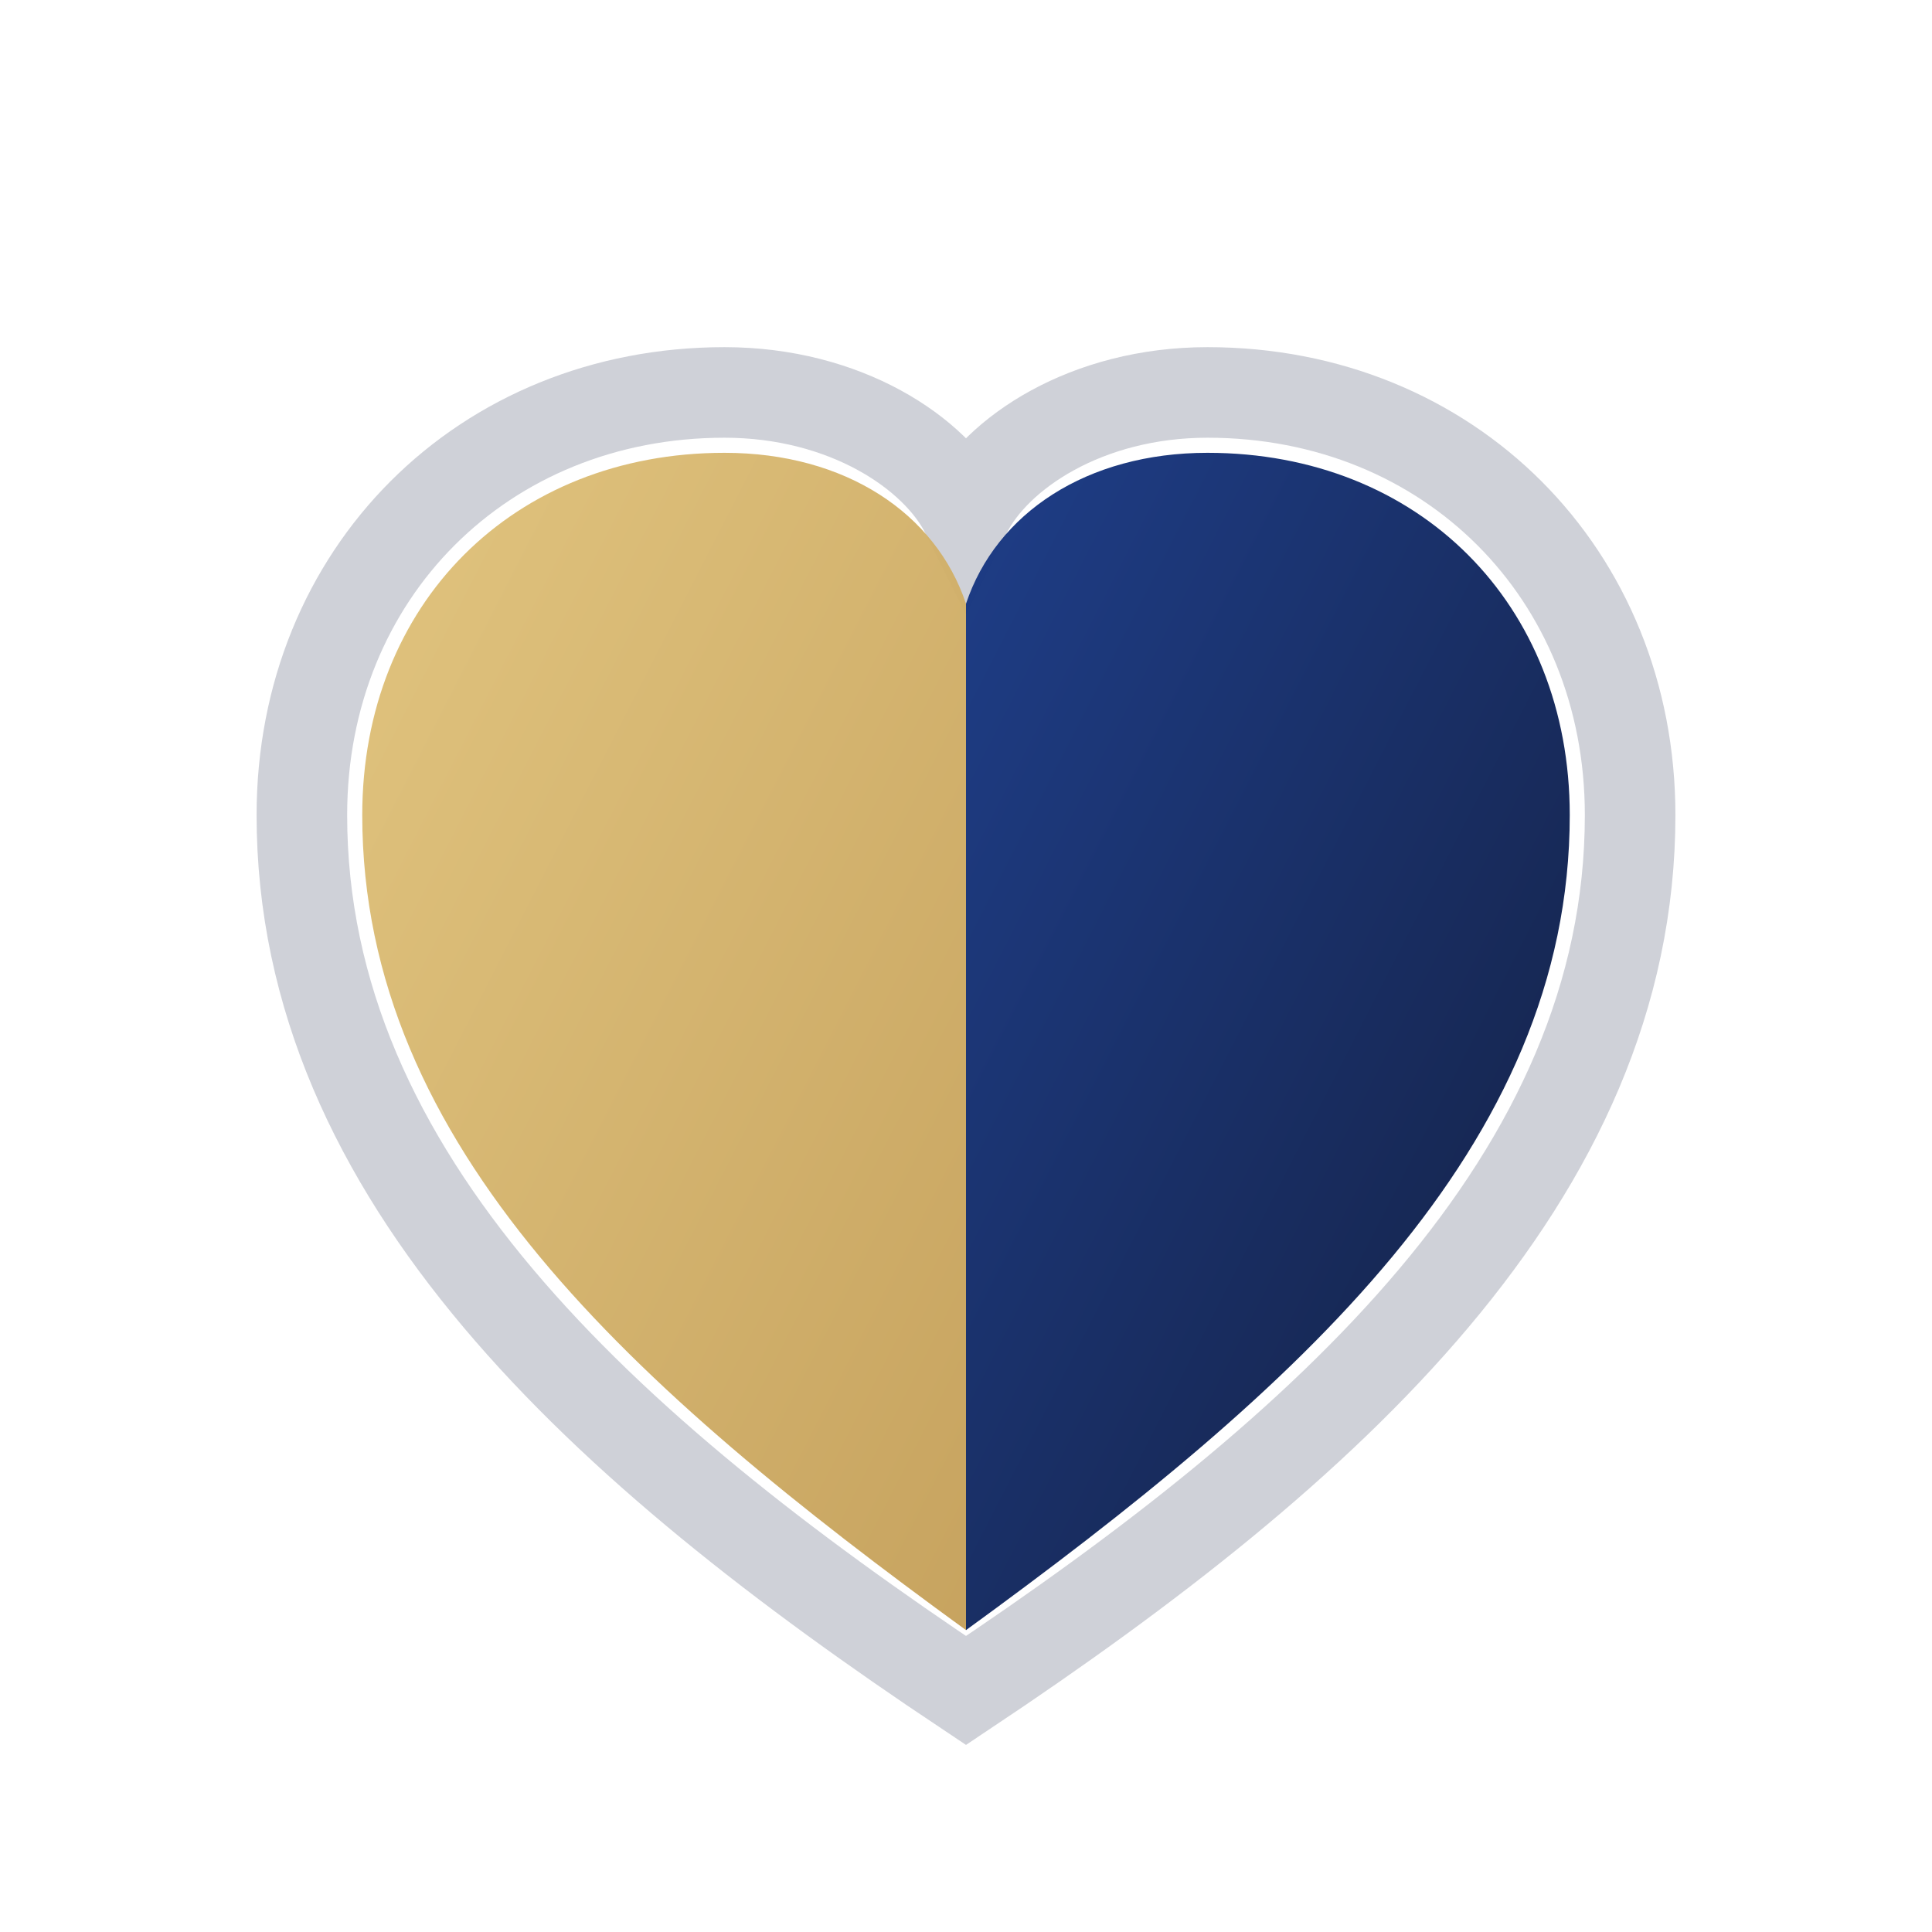
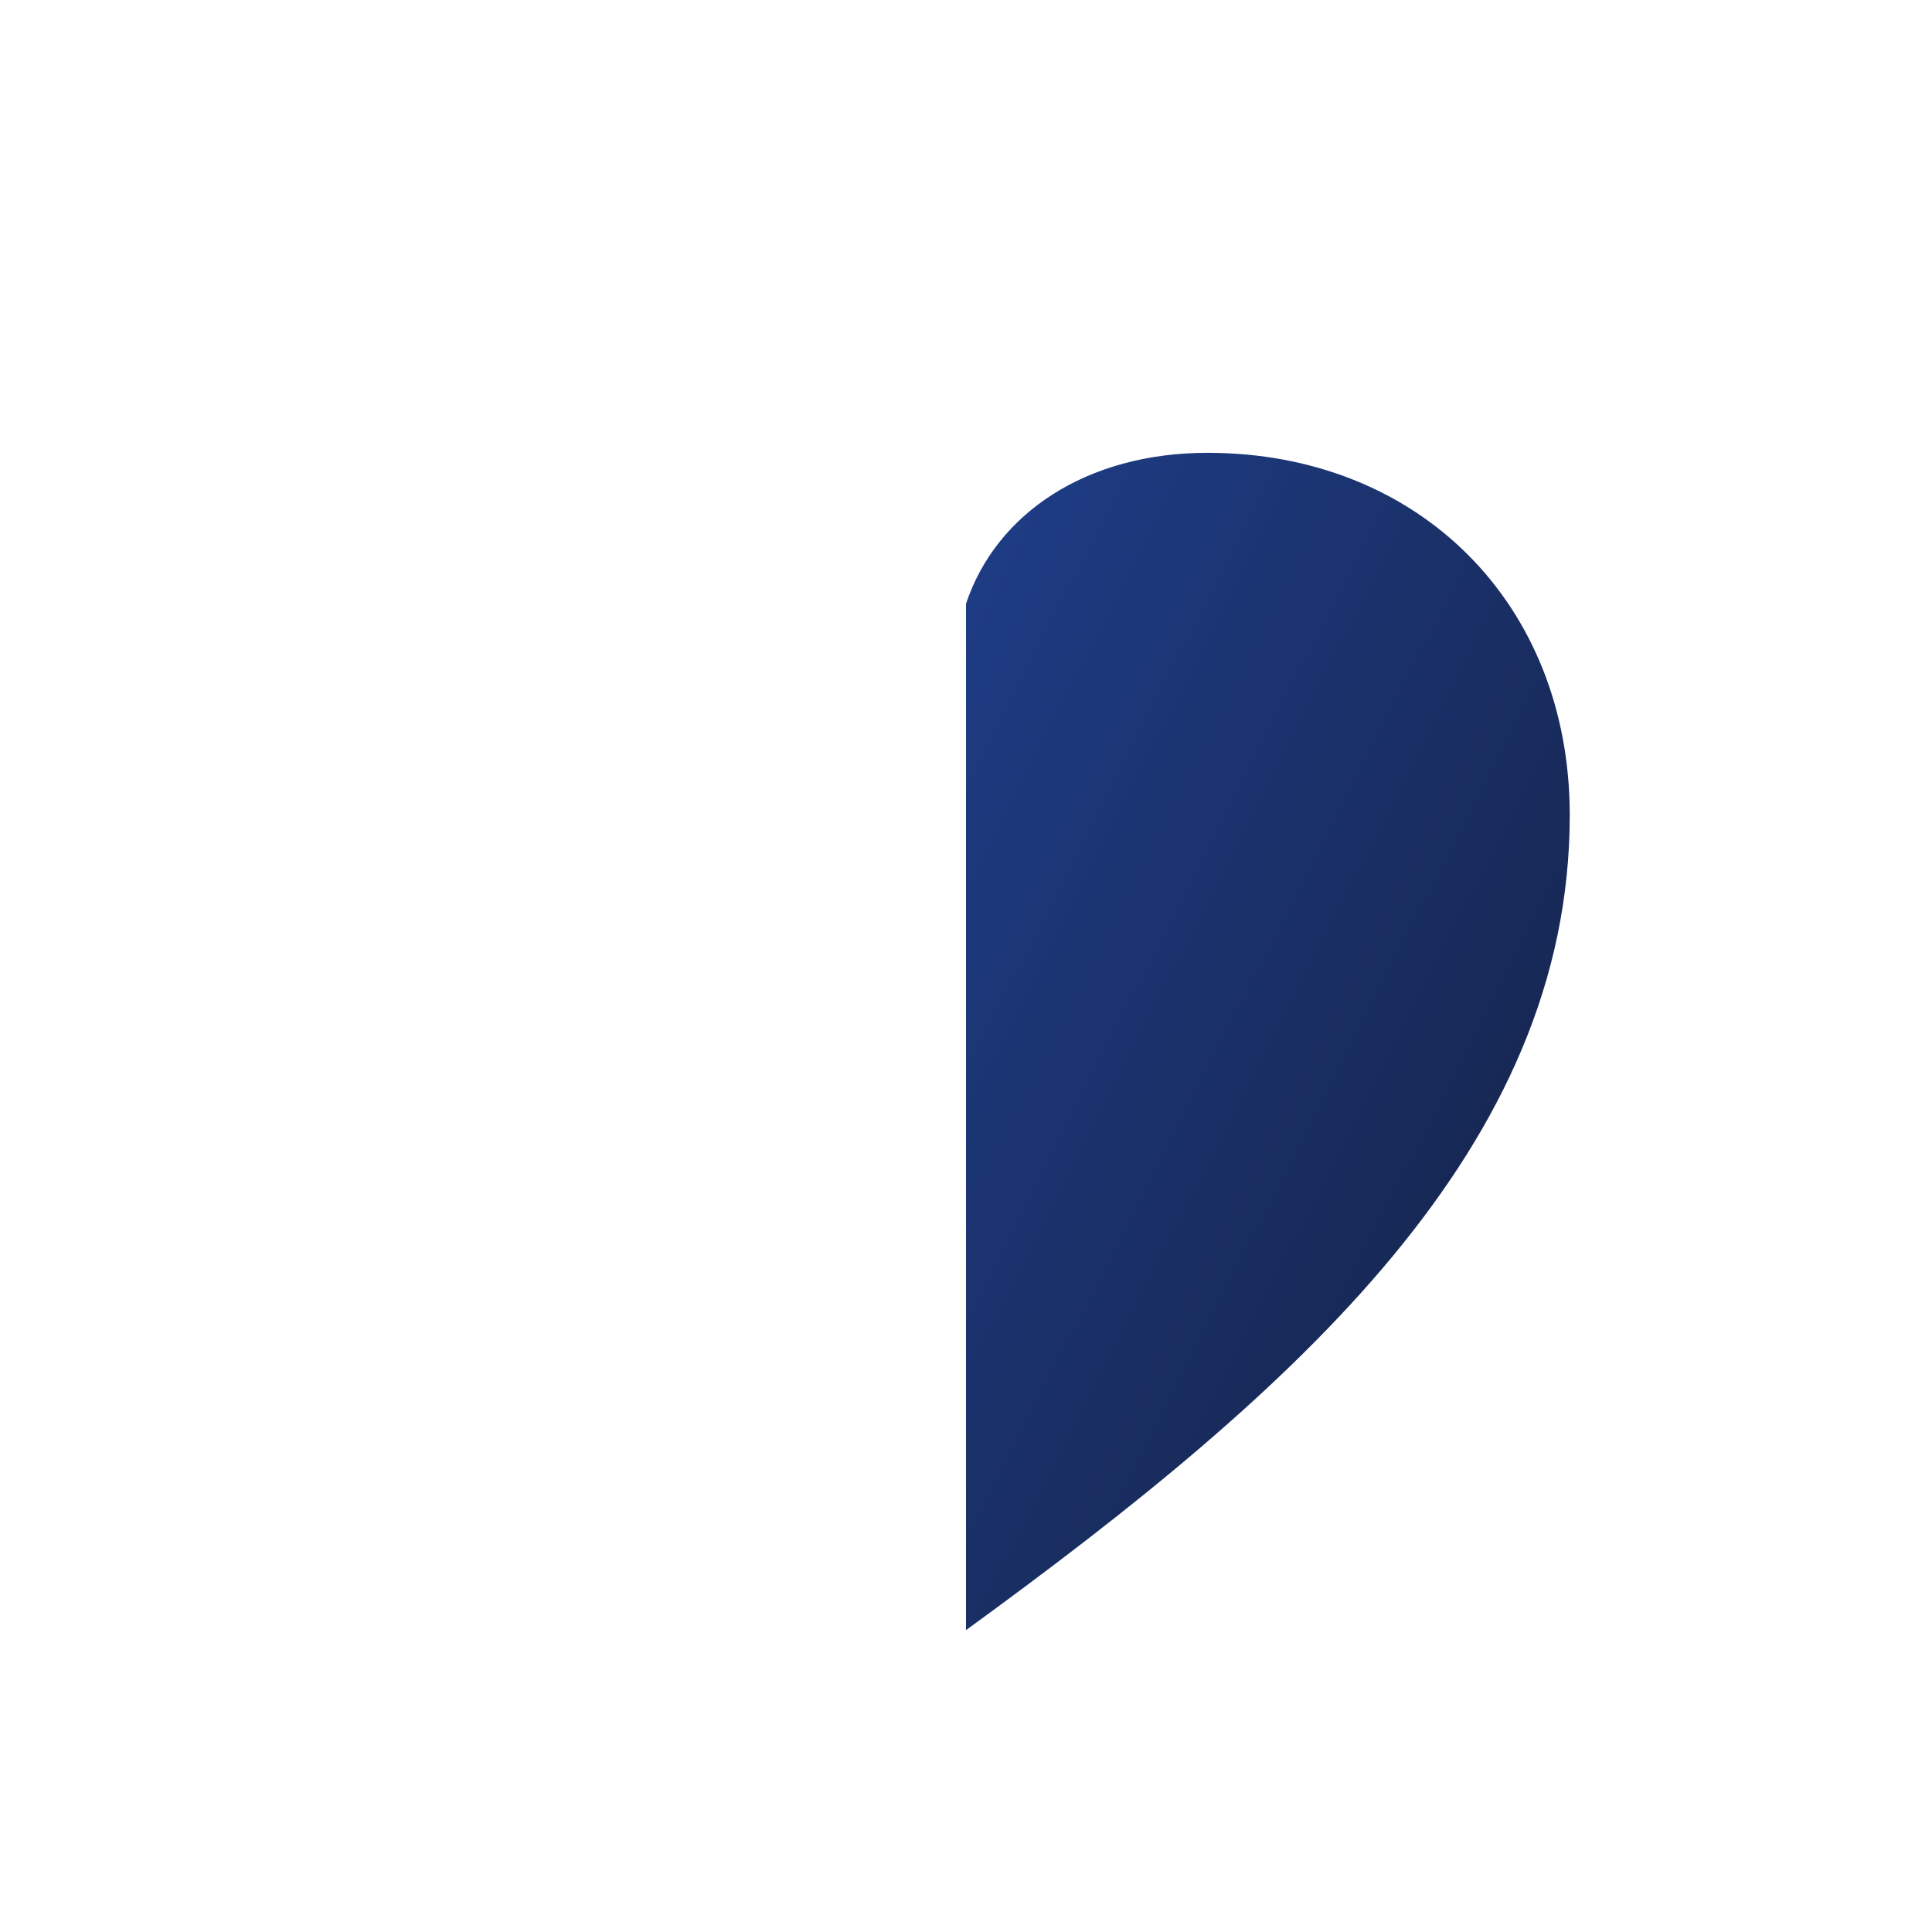
<svg xmlns="http://www.w3.org/2000/svg" width="256" height="256" viewBox="0 0 64 64" role="img" aria-label="Legacy Care India favicon">
  <defs>
    <linearGradient id="gGold" x1="0" x2="1" y1="0" y2="1">
      <stop offset="0" stop-color="#E0C27A" />
      <stop offset="1" stop-color="#C5A059" />
    </linearGradient>
    <linearGradient id="gNavy" x1="0" x2="1" y1="0" y2="1">
      <stop offset="0" stop-color="#1A3A86" />
      <stop offset="1" stop-color="#0F1B3D" />
    </linearGradient>
  </defs>
-   <path d="M32 56C20 48 10 39 10 27c0-8 6-14 14-14 4 0 7 2 8 4 1-2 4-4 8-4 8 0 14 6 14 14 0 12-10 21-22 29z" fill="none" stroke="rgba(15,27,61,0.20)" stroke-width="3" />
-   <path d="M32 54C21 46 12 38 12 27c0-7 5-12 12-12 4 0 7 2 8 5v34z" fill="url(#gGold)" opacity="0.96" />
  <path d="M32 54c11-8 20-16 20-27 0-7-5-12-12-12-4 0-7 2-8 5v34z" fill="url(#gNavy)" opacity="0.98" />
</svg>